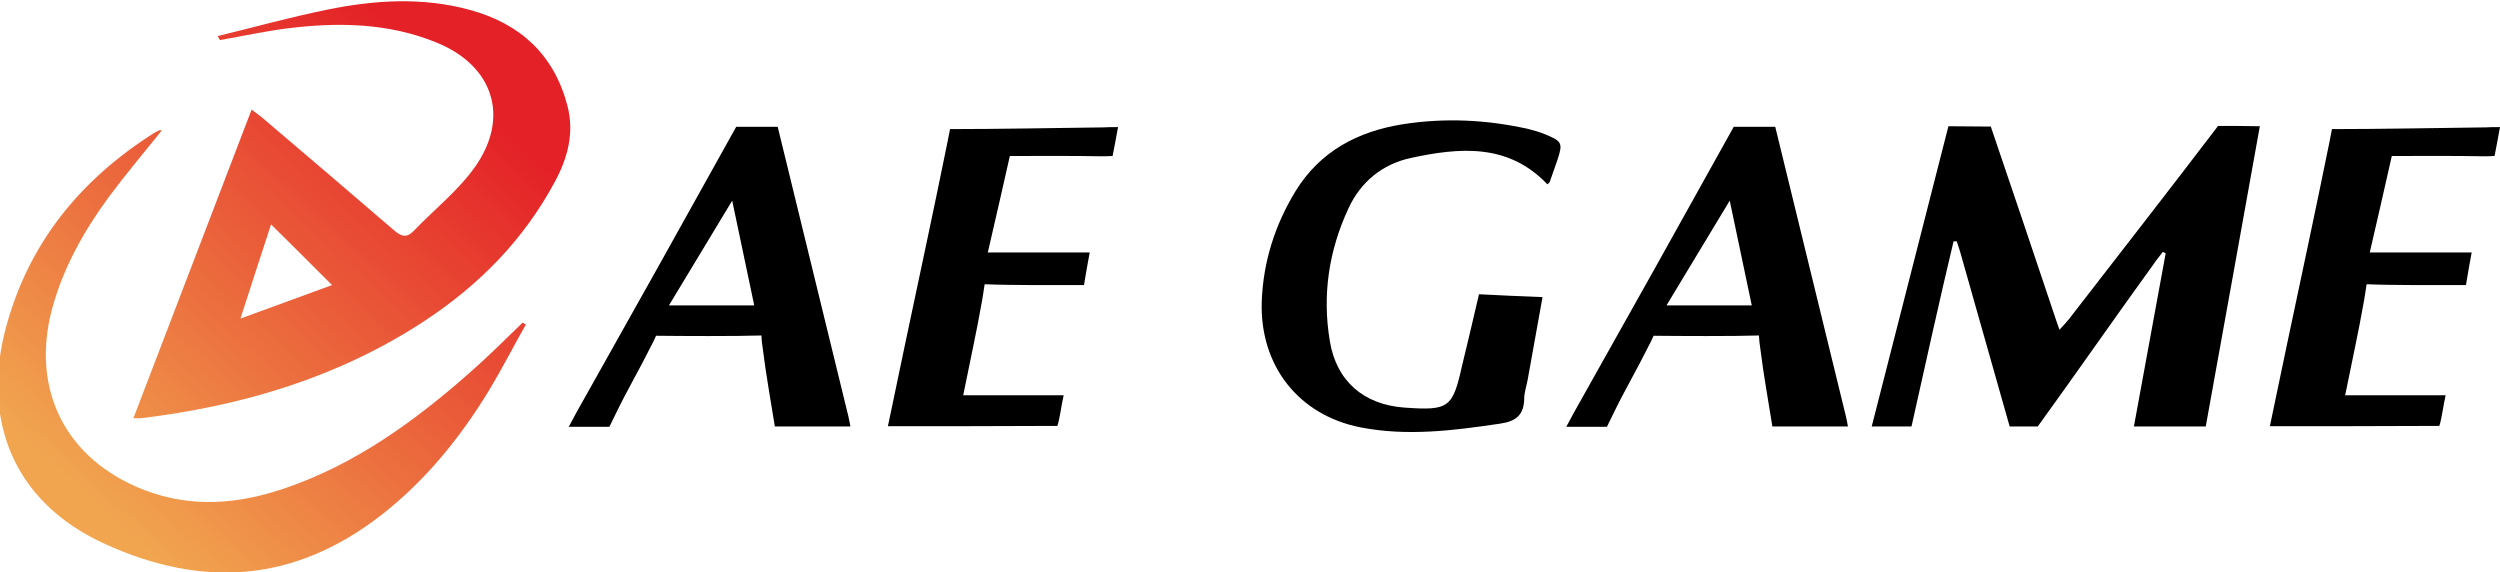
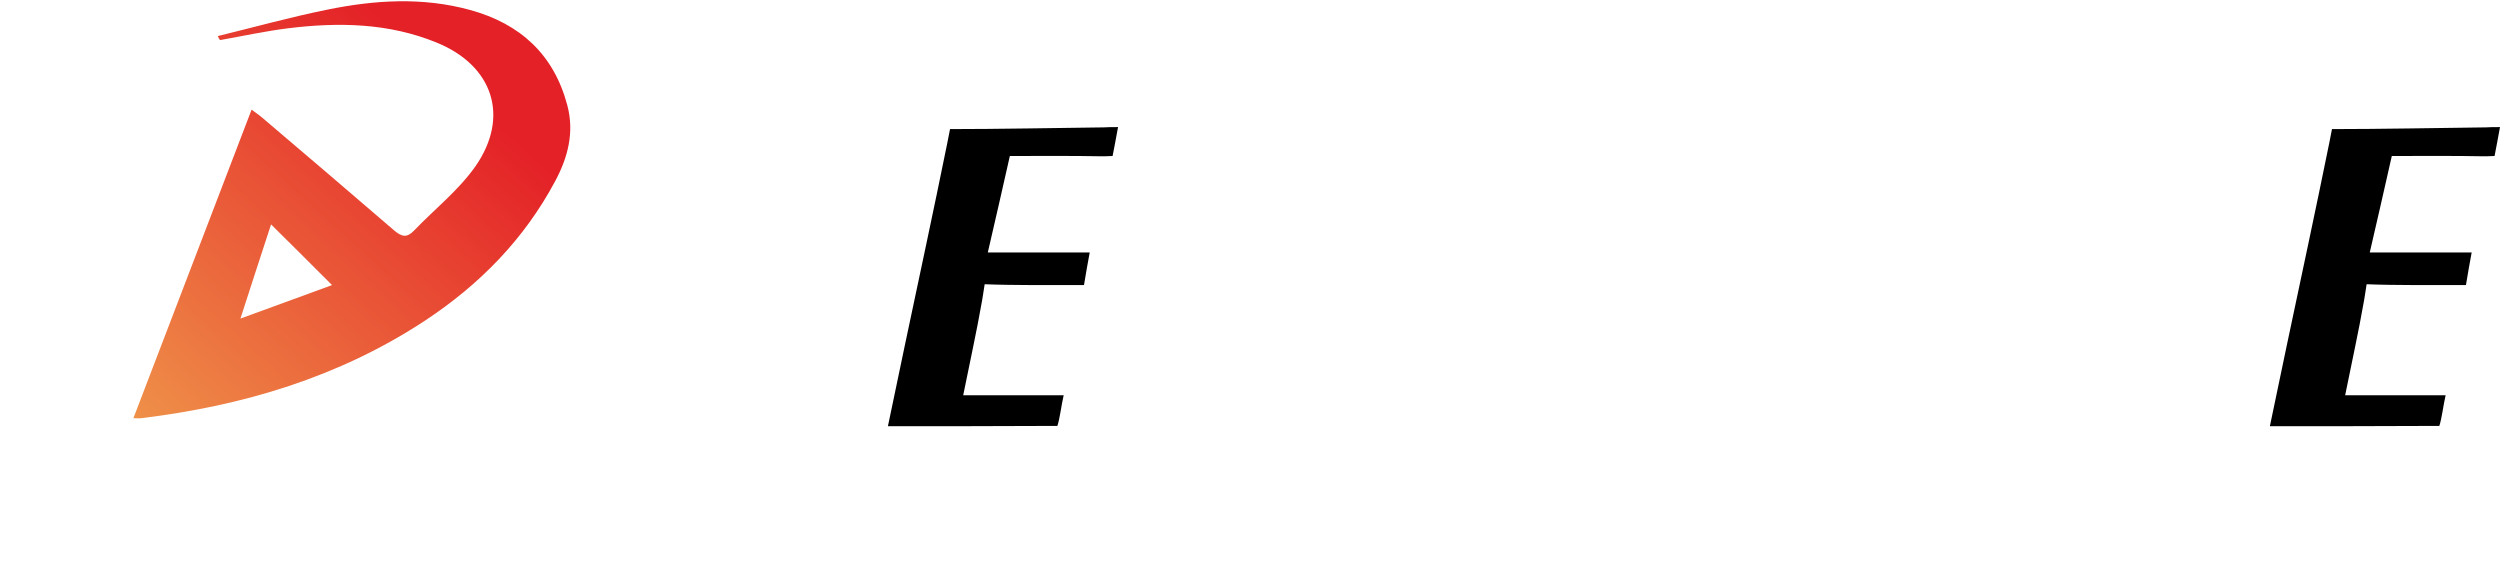
<svg xmlns="http://www.w3.org/2000/svg" version="1.1" id="圖層_1" x="0px" y="0px" viewBox="0 0 873.4 200" style="enable-background:new 0 0 873.4 200;" xml:space="preserve">
  <style type="text/css">
	.st0{fill:url(#SVGID_1_);}
	.st1{fill:url(#SVGID_2_);}
</style>
  <g>
-     <path d="M702.1,149c-5.3-18.8-11.8-41.5-17.1-60.3c-0.4-1.5-0.9-2.9-1.4-4.4c-0.4,0-0.7,0-1.1,0c-4.7,19.6-10.3,45-14.7,64.7   c-4.6,0-11.2,0-13.9,0c9-35.3,17.8-69.8,26.8-104.9c4.2,0,8,0.1,12.6,0.1c1.5,0,1.1,0,2.2,0c7,20.6,15.3,45.1,22.2,65.8   c0.5,1.5,1,3,1.8,5.2c1.4-1.5,2.4-2.6,3.3-3.7C738.9,90.7,759,64.9,774.9,44c3.9,0-2.1,0,6.5,0c3.1,0,4.8,0.1,8.1,0.1   c-6.3,35.2-12.6,69.9-18.9,104.9c-8.3,0-16.4,0-25.1,0c3.7-20.3,7.4-40.4,11.1-60.5c-0.3-0.2-0.6-0.3-1-0.5   c-1.1,1.5-2.3,2.9-3.3,4.4c-12.9,17.8-27.5,38.8-40.4,56.6" />
    <g>
      <linearGradient id="SVGID_1_" gradientUnits="userSpaceOnUse" x1="21.887" y1="165.29" x2="151.446" y2="22.713">
        <stop offset="0" style="stop-color:#F1A54F" />
        <stop offset="1" style="stop-color:#E42127" />
      </linearGradient>
      <path class="st0" d="M76.1,12.6c12.7-3.1,25.3-6.6,38.1-9.2c16.6-3.4,33.4-4.5,50.1,0.1c17.4,4.8,29.2,15.5,33.9,33.3    c2.5,9.4,0.2,18.2-4.2,26.4c-10.8,20.3-26.4,36.2-45.5,48.8c-30.1,19.8-63.7,29.8-99.2,34.1c-0.6,0.1-1.3,0-2.7,0    c13.8-36,27.4-71.6,41.3-107.8c1.5,1.2,2.7,1.9,3.7,2.8c15.4,13.1,30.8,26.2,46.1,39.4c2.6,2.2,4.4,2.7,6.9,0.1    c7.2-7.5,15.6-14.1,21.5-22.5c12.1-17.4,6.1-35.2-13.5-43.2c-16.8-6.9-34.4-7.2-52.1-5c-7.9,1-15.7,2.7-23.6,4.1    C76.5,13.6,76.3,13.1,76.1,12.6z M94.7,78.4c-3.4,10.4-6.9,21.1-10.7,32.9c11.5-4.2,21.8-8,32-11.7    C108.7,92.3,101.8,85.4,94.7,78.4z" />
      <linearGradient id="SVGID_2_" gradientUnits="userSpaceOnUse" x1="34.114" y1="176.401" x2="163.673" y2="33.824">
        <stop offset="0" style="stop-color:#F1A54F" />
        <stop offset="1" style="stop-color:#E42127" />
      </linearGradient>
-       <path class="st1" d="M183.7,113.4c-4.3,7.6-8.3,15.4-12.8,22.9C160.7,153,148.6,168,133,180.1c-30,23.2-61.8,25.6-96.2,10    C3.3,174.9-6.1,145.2,2,114.7C9.9,85,28,62.9,53.6,46.6c0.7-0.4,1.4-0.8,2.1-1.1c0.2-0.1,0.6,0.1,0.8,0.1    C50.4,53.2,44,60.8,38.1,68.7c-8.8,12-16,24.8-19.9,39.2c-7.6,28.4,4.9,52.9,32.5,63.4c16.3,6.2,32.5,4.8,48.5-0.6    c24.8-8.4,45.5-23.4,64.9-40.5c6.4-5.6,12.4-11.6,18.5-17.5C183,113,183.4,113.2,183.7,113.4z" />
    </g>
-     <path d="M516.7,102.8c7.6,0.4,14.6,0.7,22.2,1c-1.8,9.9-3.5,19.4-5.2,28.9c-0.4,2.2-1.2,4.4-1.2,6.6c-0.1,5.7-2.9,7.9-8.4,8.7   c-16.2,2.4-32.5,4.5-48.8,1.3c-21.8-4.3-35.2-21.7-34.5-43.9c0.5-13.9,4.6-26.8,11.8-38.6c8.6-14,21.8-20.9,37.5-23.4   c14.7-2.3,29.4-1.6,44,1.7c2,0.5,4,1.1,5.9,1.9c5.8,2.4,6,3.1,4.1,8.9c-0.9,2.6-1.8,5.1-2.7,7.7c-0.1,0.3-0.4,0.4-0.8,0.8   C526.9,50,510,51.5,492.8,55.2c-9.9,2.2-17.4,8.3-21.7,17.6c-6.9,14.8-9.2,30.4-6.5,46.4c2.3,14,11.9,22.2,26.1,23.2   c15.5,1.1,16.8,0.1,20.1-14.7C512.8,119.5,514.7,111.4,516.7,102.8z" />
-     <path d="M620.2,44.3c7.6,31.3,17.1,69.9,24.7,101.2c0.3,1.1,0.4,2.2,0.7,3.5c-8.8,0-17.4,0-26.4,0c-1.5-9.4-3.1-18.2-4.2-27.1   c-0.5-4-0.2-0.9-0.5-4.7c-9,0.3-27.8,0.2-36.8,0.1c-1.6,3.4-0.3,0.8-1.8,3.7c-3.9,7.9-8.4,15.5-12.2,23.4c-1.8,3.6-0.9,1.8-2.3,4.7   c-3,0-10.8,0-14.2,0c1.2-2.2,1.9-3.6,2.8-5.2c17.7-31.4,38.2-68.1,55.7-99.6 M612,106.7c-2.6-12.2-5-23.7-7.7-36.6   c-7.8,12.9-14.8,24.5-22.1,36.6C592.6,106.7,601.9,106.7,612,106.7z" />
-     <path d="M271.7,44.3c7.6,31.3,17.1,69.9,24.7,101.2c0.3,1.1,0.4,2.2,0.7,3.5c-8.8,0-17.4,0-26.4,0c-1.5-9.4-3.1-18.2-4.2-27.1   c-0.5-4-0.2-0.9-0.5-4.7c-9,0.3-27.8,0.2-36.8,0.1c-1.6,3.4-0.3,0.8-1.8,3.7c-3.9,7.9-8.4,15.5-12.2,23.4c-1.8,3.6-0.9,1.8-2.3,4.7   c-3,0-10.8,0-14.2,0c1.2-2.2,1.9-3.6,2.8-5.2c17.7-31.4,38.2-68.1,55.7-99.6 M263.5,106.7c-2.6-12.2-5-23.7-7.7-36.6   C248,83,241,94.6,233.7,106.7C244.1,106.7,253.5,106.7,263.5,106.7z" />
    <path d="M873.4,44.4c-0.5,2.7-1.5,8.2-1.9,10.1c-4,0.1-1.1,0.1-4,0.1c-10.4-0.2-20.8-0.1-31.9-0.1c-2.5,11.1-5,22.1-7.7,33.7   c11.9,0,23.5,0,35.6,0c-0.7,3.8-1.3,7.1-2,11.4c-9.8,0-25,0.1-34.7-0.3c-1,6.2-0.2,1.6-0.9,5.7c-1.9,10.9-4.3,21.6-6.6,33.1   c11.7,0,23,0,35.1,0c-0.8,3.4-1.3,8-2.2,10.7c-1,0-1.7,0-2.7,0c-18.6,0.1-37.2,0.1-56.5,0.1c2.1-10.2,4-19.2,5.9-28.2   c5-23.7,10.1-47.3,14.9-71c0.7-3.6,0.2-1,0.9-4.6c16.4,0,37.5-0.4,53.8-0.6C869.8,44.4,871.3,44.4,873.4,44.4z" />
    <path d="M390.6,44.4c-0.5,2.7-1.5,8.2-1.9,10.1c-4,0.1-1.1,0.1-4,0.1c-10.4-0.2-20.8-0.1-31.9-0.1c-2.5,11.1-5,22.1-7.7,33.7   c11.9,0,23.5,0,35.6,0c-0.7,3.8-1.3,7.1-2,11.4c-9.8,0-25,0.1-34.7-0.3c-1,6.2-0.2,1.6-0.9,5.7c-1.9,10.9-4.3,21.6-6.6,33.1   c11.7,0,23,0,35.1,0c-0.8,3.4-1.3,8-2.2,10.7c-1,0-1.7,0-2.7,0c-18.6,0.1-37.2,0.1-56.5,0.1c2.1-10.2,4-19.2,5.9-28.2   c5-23.7,10.1-47.3,14.9-71c0.7-3.6,0.2-1,0.9-4.6c16.4,0,37.5-0.4,53.8-0.6C387,44.4,388.4,44.4,390.6,44.4z" />
  </g>
</svg>